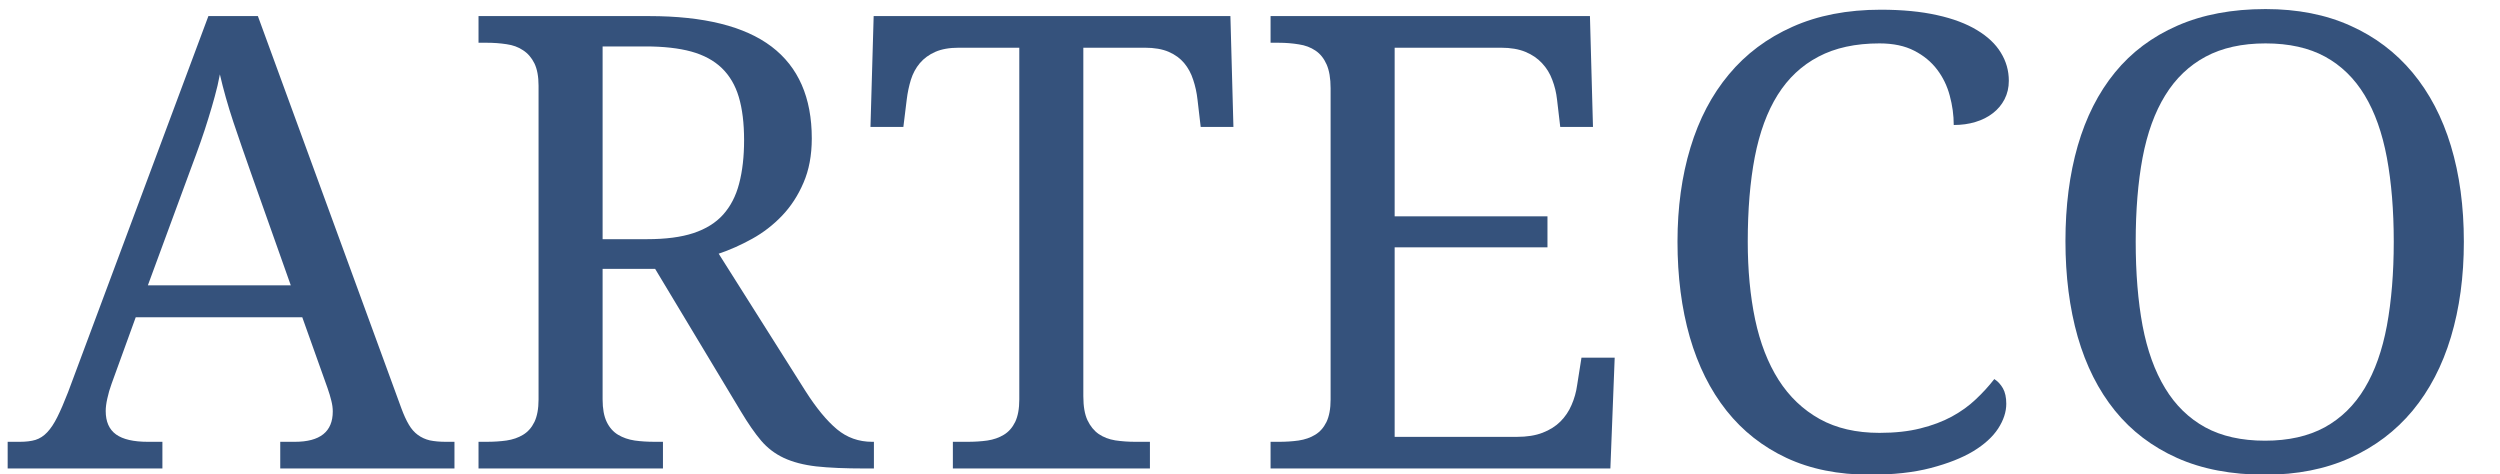
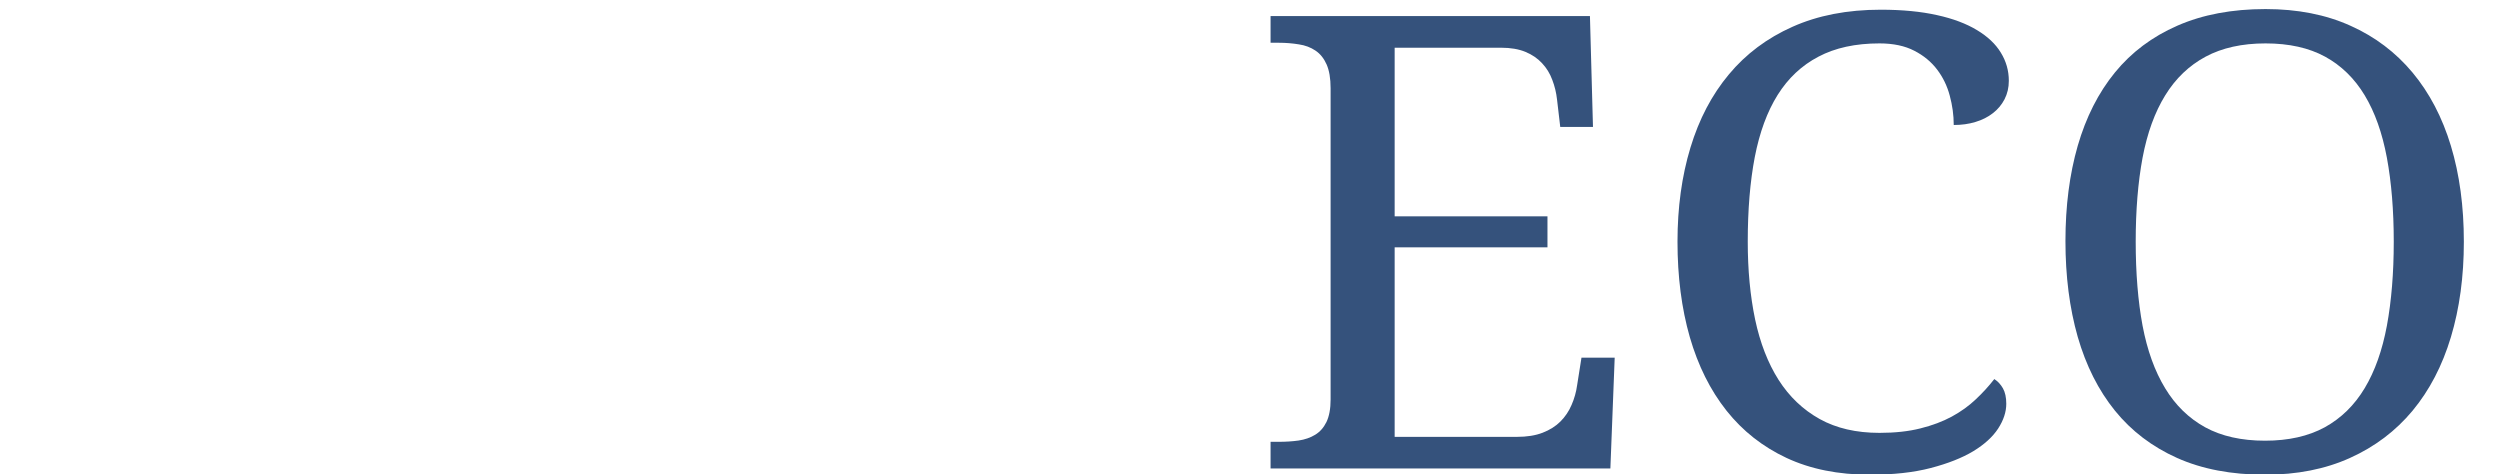
<svg xmlns="http://www.w3.org/2000/svg" width="458.667" height="87" version="1.1" xml:space="preserve">
  <g class="layer">
    <title>Layer 1</title>
    <g id="g10" transform="matrix(1.875 0 0 -1.875 0.406 164.023)">
      <g id="g12" transform="translate(0 -0.75) scale(0.1 0.1)">
-         <path d="m130.64,571.85l-23.59,-65c-1.8,-4.92 -3.2,-9.76 -4.22,-14.53c-1.05,-4.69 -1.56,-8.75 -1.56,-12.19c0,-10.42 3.36,-18.08 10.15,-22.96c6.76,-4.81 17.11,-7.19 31.1,-7.19l14.22,0l0,-26.1l-151.41,0l0,26.1l11.88,0c6.01,0 11.13,0.62 15.31,1.87c4.26,1.33 8.12,3.83 11.56,7.5c3.44,3.64 6.72,8.6 9.84,14.85c3.13,6.25 6.61,14.29 10.47,24.22l137.35,368.12l48.43,0l140.32,-383.59c2.38,-6.49 4.84,-11.84 7.34,-16.1c2.5,-4.29 5.47,-7.65 8.91,-10.15c3.43,-2.5 7.34,-4.3 11.71,-5.32c4.46,-0.93 9.73,-1.4 15.79,-1.4l8.28,0l0,-26.1l-170.47,0l0,26.1l14.22,0c24.76,0 37.18,9.88 37.18,29.69c0,3.32 -0.46,6.79 -1.4,10.46c-0.86,3.64 -2.11,7.82 -3.75,12.5l-24.69,69.22l-162.97,0zm113.28,139.69c-6.48,18.32 -12.42,35.51 -17.81,51.56c-5.31,16.02 -9.69,31.49 -13.12,46.41c-1.37,-7.42 -3.05,-14.61 -5,-21.56c-1.88,-7 -3.99,-14.14 -6.25,-21.41c-2.19,-7.19 -4.69,-14.8 -7.5,-22.81c-2.82,-8.05 -6.06,-16.88 -9.69,-26.56l-42.03,-114.07l139.84,0l-38.44,108.44zm542.15,-212.03c10.51,-16.48 20.71,-28.87 30.63,-37.19c9.88,-8.24 21.4,-12.34 34.53,-12.34l1.72,0l0,-26.1l-8.75,0c-19.38,0 -35.28,0.67 -47.66,2.04c-12.42,1.44 -22.97,4.21 -31.72,8.28c-8.67,4.06 -16.05,9.68 -22.19,16.87c-6.17,7.27 -12.77,16.8 -19.84,28.6l-83.91,139.53l-51.4,0l0,-127.82c0,-9.06 1.33,-16.4 4.06,-22.03c2.7,-5.54 6.41,-9.68 11.09,-12.5c4.69,-2.81 10.08,-4.68 16.25,-5.62c6.14,-0.86 12.66,-1.25 19.54,-1.25l8.12,0l0,-26.1l-180.47,0l0,26.1l7.97,0c6.76,0 13.2,0.39 19.38,1.25c6.25,0.94 11.64,2.81 16.25,5.62c4.68,2.82 8.36,6.96 11.09,12.5c2.69,5.63 4.06,12.97 4.06,22.03l0,307.04c0,9.06 -1.37,16.32 -4.06,21.87c-2.73,5.51 -6.41,9.77 -11.09,12.81c-4.61,3.13 -10,5.08 -16.25,5.94c-6.18,0.94 -12.62,1.41 -19.38,1.41l-7.97,0l0,26.09l166.88,0c53.63,0 93.59,-9.96 119.84,-29.84c26.25,-19.92 39.38,-49.85 39.38,-89.85c0,-16.56 -2.74,-31.05 -8.13,-43.43c-5.31,-12.43 -12.3,-23.13 -20.94,-32.19c-8.67,-9.06 -18.43,-16.64 -29.37,-22.66c-10.94,-6.05 -21.84,-10.9 -32.66,-14.53l85,-134.53zm-198.59,148.75l43.59,0c18.13,0 33.21,1.95 45.31,5.94c12.19,4.06 21.88,10.08 29.07,18.12c7.26,8.13 12.5,18.21 15.62,30.31c3.21,12.19 4.85,26.33 4.85,42.5c0,16.57 -1.72,30.63 -5.16,42.19c-3.44,11.56 -9.02,21.02 -16.72,28.44c-7.73,7.38 -17.66,12.73 -29.84,16.09c-12.19,3.32 -27.11,5 -44.69,5l-42.03,0l0,-188.59z" fill="#35527c" fill-rule="nonzero" id="path18" />
-         <path d="m1057.87,494.35c0,-9.68 1.33,-17.46 4.06,-23.28c2.81,-5.86 6.45,-10.31 10.94,-13.44c4.57,-3.12 10,-5.23 16.25,-6.25c6.25,-0.93 12.81,-1.4 19.69,-1.4l14.22,0l0,-26.1l-192.82,0l0,26.1l14.22,0c6.88,0 13.36,0.39 19.53,1.25c6.14,0.94 11.49,2.81 16.1,5.62c4.68,2.82 8.36,6.96 11.09,12.5c2.7,5.63 4.06,12.97 4.06,22.03l0,344.22l-59.22,0c-9.18,0 -16.83,-1.36 -22.96,-4.06c-6.18,-2.73 -11.22,-6.41 -15.16,-11.09c-3.87,-4.61 -6.8,-10 -8.75,-16.25c-1.88,-6.17 -3.24,-12.62 -4.06,-19.38l-3.28,-26.72l-32.19,0l3.12,108.44l349.07,0l2.96,-108.44l-32.03,0l-3.12,26.72c-0.74,6.76 -2.15,13.21 -4.22,19.38c-1.99,6.25 -4.92,11.64 -8.75,16.25c-3.87,4.68 -8.91,8.36 -15.16,11.09c-6.25,2.7 -14.02,4.06 -23.28,4.06l-60.31,0l0,-341.25z" fill="#35527c" fill-rule="nonzero" id="path20" />
        <path d="m1362.48,454.82l119.53,0c9.88,0 18.32,1.33 25.31,4.06c6.96,2.7 12.74,6.33 17.35,10.94c4.68,4.69 8.32,10.08 10.93,16.25c2.7,6.14 4.53,12.66 5.47,19.53l4.22,26.72l32.5,0l-4.22,-108.44l-332.5,0l0,26.1l7.97,0c6.76,0 13.2,0.39 19.38,1.25c6.25,0.94 11.64,2.81 16.25,5.62c4.68,2.82 8.36,6.96 11.09,12.5c2.69,5.63 4.06,12.97 4.06,22.03l0,304.54c0,9.68 -1.33,17.42 -3.9,23.28c-2.62,5.93 -6.25,10.47 -10.94,13.59c-4.61,3.13 -10,5.16 -16.25,6.09c-6.17,1.02 -12.74,1.57 -19.69,1.57l-7.97,0l0,26.09l312.5,0l2.97,-108.44l-32.03,0l-3.13,26.72c-0.74,6.76 -2.3,13.21 -4.68,19.38c-2.31,6.25 -5.63,11.64 -10,16.25c-4.3,4.68 -9.69,8.36 -16.25,11.09c-6.57,2.7 -14.5,4.06 -23.75,4.06l-104.22,0l0,-165l149.53,0l0,-30.31l-149.53,0l0,-185.47z" fill="#35527c" fill-rule="nonzero" id="path22" />
        <path d="m1838.14,872.79c21.14,0 39.53,-1.8 55.16,-5.31c15.62,-3.44 28.63,-8.36 39.06,-14.69c10.39,-6.25 18.17,-13.59 23.28,-22.03c5.2,-8.44 7.81,-17.62 7.81,-27.5c0,-6.68 -1.4,-12.73 -4.21,-18.13c-2.74,-5.31 -6.53,-9.84 -11.41,-13.59c-4.8,-3.75 -10.47,-6.64 -17.03,-8.59c-6.49,-2 -13.56,-2.97 -21.25,-2.97c0,9.69 -1.33,19.26 -3.91,28.75c-2.5,9.45 -6.64,17.97 -12.34,25.47c-5.74,7.58 -13.2,13.75 -22.35,18.43c-9.17,4.77 -20.54,7.19 -34.06,7.19c-23.44,0 -43.36,-4.33 -59.68,-12.97c-16.37,-8.55 -29.69,-21.05 -40,-37.5c-10.24,-16.36 -17.66,-36.64 -22.35,-60.78c-4.61,-24.06 -6.87,-51.68 -6.87,-82.81c0,-27.62 2.38,-52.93 7.18,-75.94c4.89,-23.04 12.54,-42.77 22.97,-59.22c10.51,-16.48 23.91,-29.22 40.16,-38.28c16.25,-9.06 35.78,-13.59 58.59,-13.59c15.08,0 28.44,1.44 40,4.37c11.64,2.89 21.92,6.76 30.78,11.57c8.95,4.88 16.76,10.5 23.44,16.87c6.76,6.33 12.81,12.97 18.13,19.84c3.43,-2.18 6.25,-5.23 8.43,-9.06c2.19,-3.87 3.28,-8.9 3.28,-15.15c0,-7.93 -2.65,-16.02 -7.96,-24.22c-5.32,-8.13 -13.44,-15.55 -24.38,-22.19c-10.94,-6.56 -24.8,-12.03 -41.56,-16.41c-16.68,-4.37 -36.52,-6.56 -59.53,-6.56c-30.94,0 -58.13,5.47 -81.57,16.41c-23.35,10.93 -42.92,26.33 -58.74,46.25c-15.86,20 -27.82,43.98 -35.94,72.03c-8.05,28.12 -12.03,59.22 -12.03,93.28c0,33.52 4.21,64.22 12.65,92.03c8.44,27.89 20.98,51.8 37.66,71.72c16.64,20 37.38,35.51 62.19,46.56c24.88,11.14 53.67,16.72 86.4,16.72z" fill="#35527c" fill-rule="nonzero" id="path24" />
        <path d="m2408.69,645.76c0,-34.06 -4.22,-65.16 -12.66,-93.28c-8.43,-28.05 -20.93,-52.03 -37.5,-72.03c-16.56,-19.92 -36.99,-35.32 -61.25,-46.25c-24.18,-10.94 -51.87,-16.41 -83.12,-16.41c-32.93,0 -61.64,5.47 -86.1,16.41c-24.37,10.93 -44.64,26.33 -60.78,46.25c-16.17,20 -28.28,44.06 -36.4,72.18c-8.05,28.21 -12.03,59.46 -12.03,93.75c0,34.26 3.98,65.36 12.03,93.29c8.12,28 20.23,51.91 36.4,71.71c16.14,19.77 36.49,35.04 61.1,45.79c24.68,10.82 53.43,16.25 86.25,16.25c31.32,0 58.98,-5.43 82.97,-16.25c24.06,-10.75 44.37,-26.06 60.93,-45.94c16.57,-19.92 29.07,-43.83 37.5,-71.72c8.44,-27.93 12.66,-59.18 12.66,-93.75zm-321.09,0c0,-30.63 2.22,-58.05 6.71,-82.19c4.57,-24.06 11.92,-44.45 22.04,-61.09c10.07,-16.68 23.16,-29.45 39.21,-38.28c16.02,-8.75 35.55,-13.13 58.6,-13.13c22.89,0 42.38,4.38 58.44,13.13c16.01,8.83 29.06,21.6 39.06,38.28c10,16.64 17.22,37.03 21.72,61.09c4.45,24.14 6.72,51.56 6.72,82.19c0,30.7 -2.27,58.12 -6.72,82.19c-4.5,24.14 -11.72,44.53 -21.72,61.09c-10,16.56 -22.93,29.14 -38.75,37.81c-15.86,8.64 -35.28,12.97 -58.28,12.97c-22.93,0 -42.46,-4.33 -58.6,-12.97c-16.17,-8.67 -29.33,-21.25 -39.53,-37.81c-10.23,-16.56 -17.62,-36.95 -22.19,-61.09c-4.49,-24.07 -6.71,-51.49 -6.71,-82.19z" fill="#35527c" fill-rule="nonzero" id="path26" />
      </g>
    </g>
  </g>
</svg>